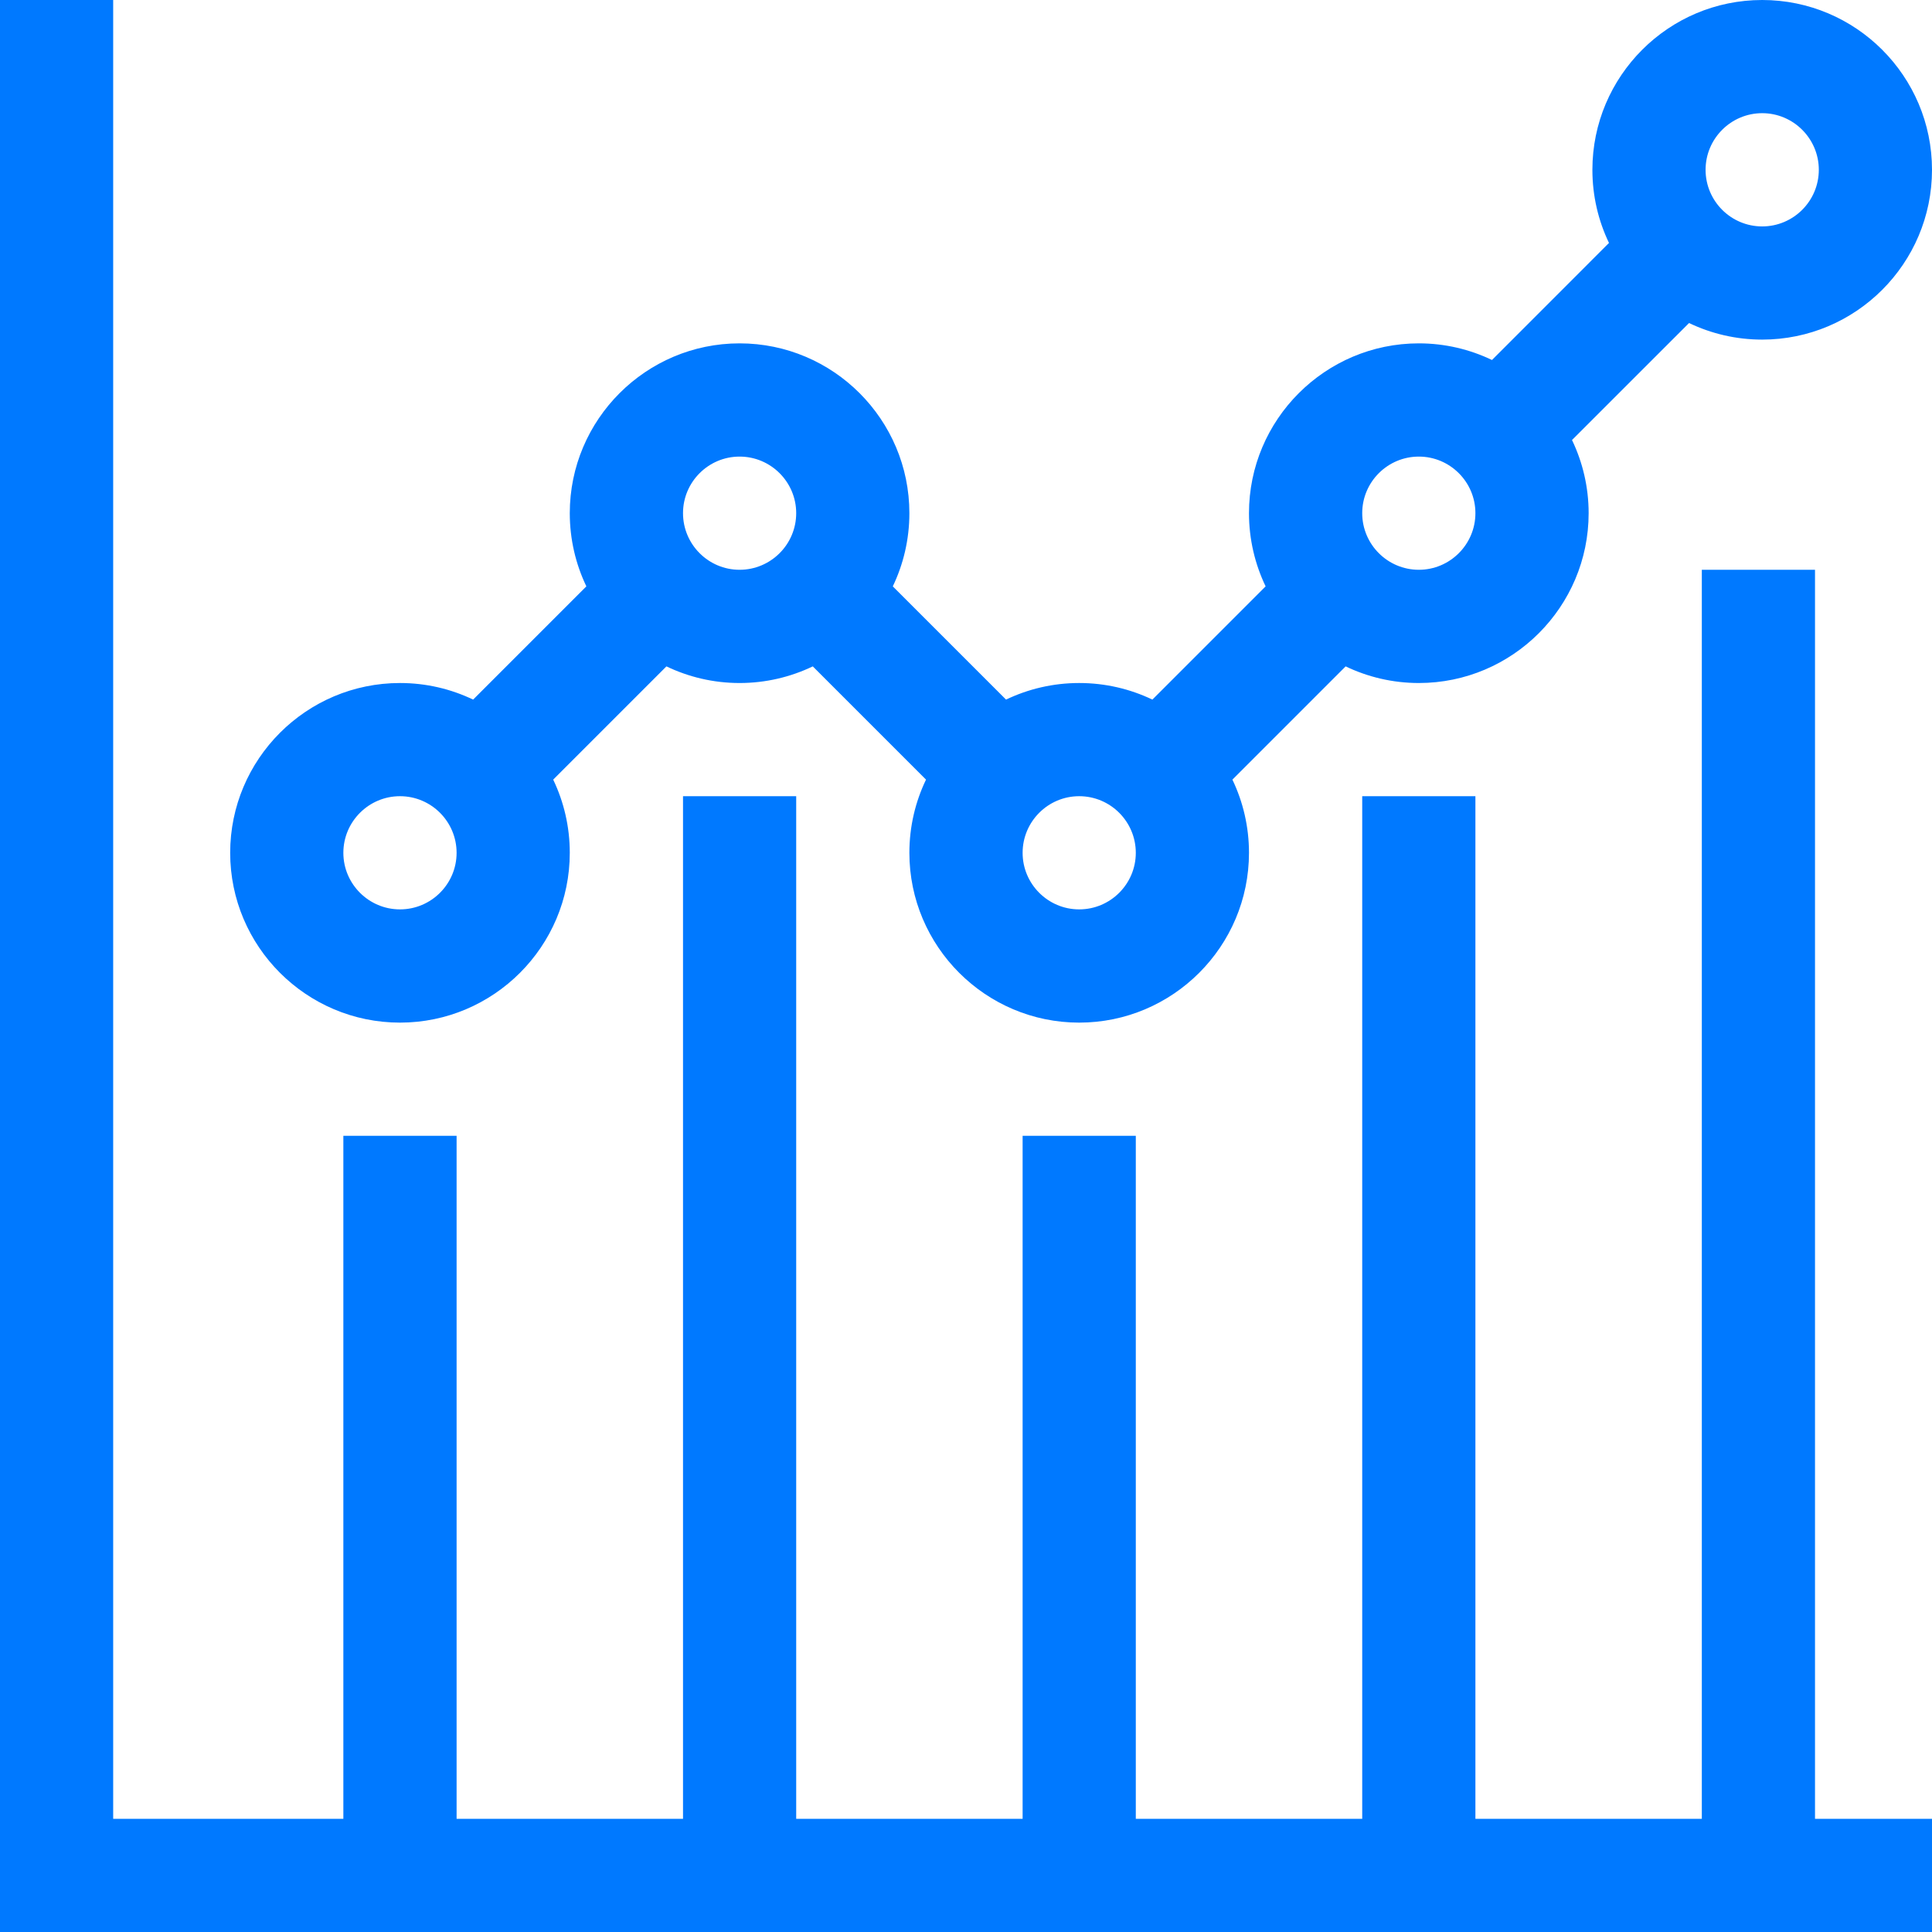
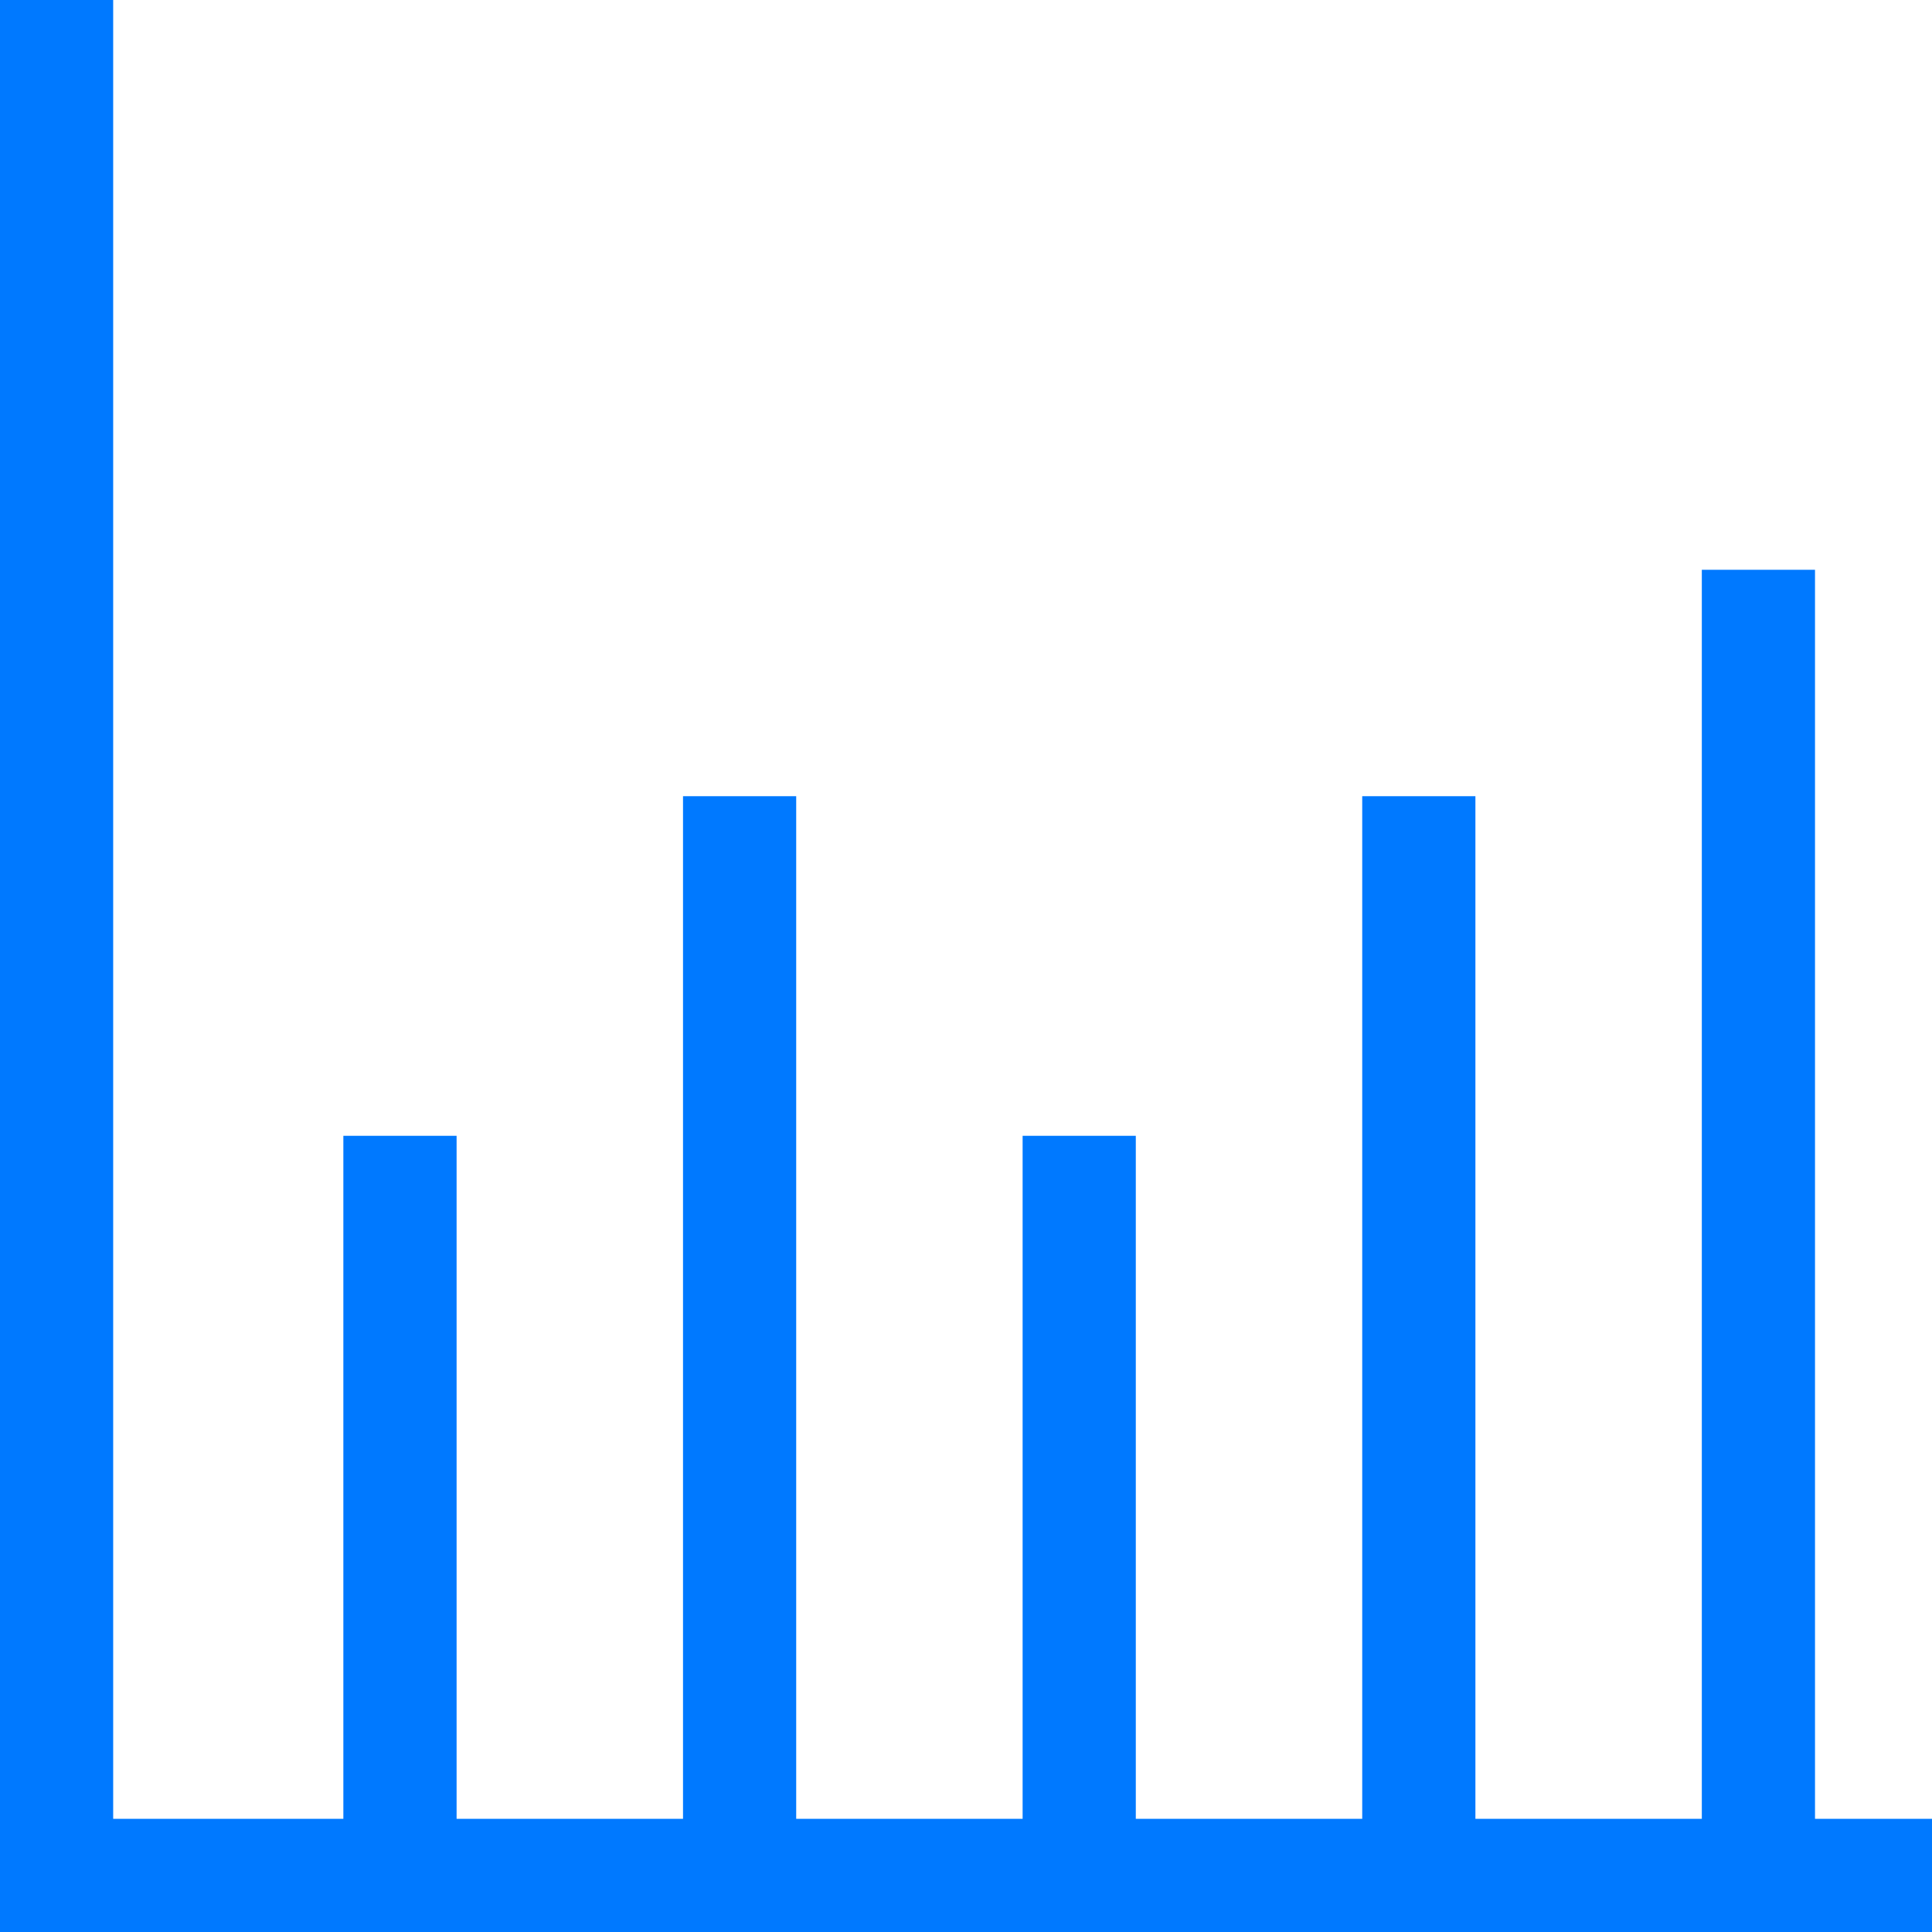
<svg xmlns="http://www.w3.org/2000/svg" width="36" height="36" viewBox="0 0 36 36" fill="none">
-   <path d="M32.836 0C31.091 0 29.672 1.419 29.672 3.164C29.672 3.652 29.783 4.114 29.981 4.527L27.801 6.708C27.388 6.51 26.925 6.398 26.438 6.398C24.693 6.398 23.273 7.818 23.273 9.562C23.273 10.05 23.385 10.513 23.583 10.926L21.473 13.036C21.06 12.838 20.597 12.727 20.109 12.727C19.622 12.727 19.159 12.838 18.746 13.036L16.636 10.926C16.834 10.513 16.945 10.05 16.945 9.562C16.945 7.818 15.526 6.398 13.781 6.398C12.037 6.398 10.617 7.818 10.617 9.562C10.617 10.05 10.728 10.513 10.926 10.926L8.816 13.036C8.403 12.838 7.941 12.727 7.453 12.727C5.708 12.727 4.289 14.146 4.289 15.891C4.289 17.635 5.708 19.055 7.453 19.055C9.198 19.055 10.617 17.635 10.617 15.891C10.617 15.403 10.506 14.94 10.308 14.527L12.418 12.417C12.831 12.615 13.293 12.727 13.781 12.727C14.269 12.727 14.732 12.615 15.145 12.417L17.255 14.527C17.056 14.94 16.945 15.403 16.945 15.891C16.945 17.635 18.365 19.055 20.109 19.055C21.854 19.055 23.273 17.635 23.273 15.891C23.273 15.403 23.162 14.94 22.964 14.527L25.074 12.417C25.487 12.615 25.95 12.727 26.438 12.727C28.182 12.727 29.602 11.307 29.602 9.562C29.602 9.075 29.49 8.612 29.292 8.199L31.473 6.019C31.886 6.217 32.348 6.328 32.836 6.328C34.581 6.328 36 4.909 36 3.164C36 1.419 34.581 0 32.836 0ZM7.453 16.945C6.872 16.945 6.398 16.472 6.398 15.891C6.398 15.309 6.872 14.836 7.453 14.836C8.035 14.836 8.508 15.309 8.508 15.891C8.508 16.472 8.035 16.945 7.453 16.945ZM13.781 10.617C13.2 10.617 12.727 10.144 12.727 9.562C12.727 8.981 13.2 8.508 13.781 8.508C14.363 8.508 14.836 8.981 14.836 9.562C14.836 10.144 14.363 10.617 13.781 10.617ZM20.109 16.945C19.528 16.945 19.055 16.472 19.055 15.891C19.055 15.309 19.528 14.836 20.109 14.836C20.691 14.836 21.164 15.309 21.164 15.891C21.164 16.472 20.691 16.945 20.109 16.945ZM26.438 10.617C25.856 10.617 25.383 10.144 25.383 9.562C25.383 8.981 25.856 8.508 26.438 8.508C27.019 8.508 27.492 8.981 27.492 9.562C27.492 10.144 27.019 10.617 26.438 10.617ZM32.836 4.219C32.254 4.219 31.781 3.746 31.781 3.164C31.781 2.583 32.254 2.109 32.836 2.109C33.417 2.109 33.891 2.583 33.891 3.164C33.891 3.746 33.417 4.219 32.836 4.219Z" fill="#0079FF" />
  <path d="M33.82 10.617H31.711V33.891H27.492V14.836H25.383V33.891H21.164V21.164H19.055V33.891H14.836V14.836H12.727V33.891H8.508V21.164H6.398V33.891H2.109V0H0V36H36V33.891H33.82V10.617Z" fill="#0079FF" />
</svg>